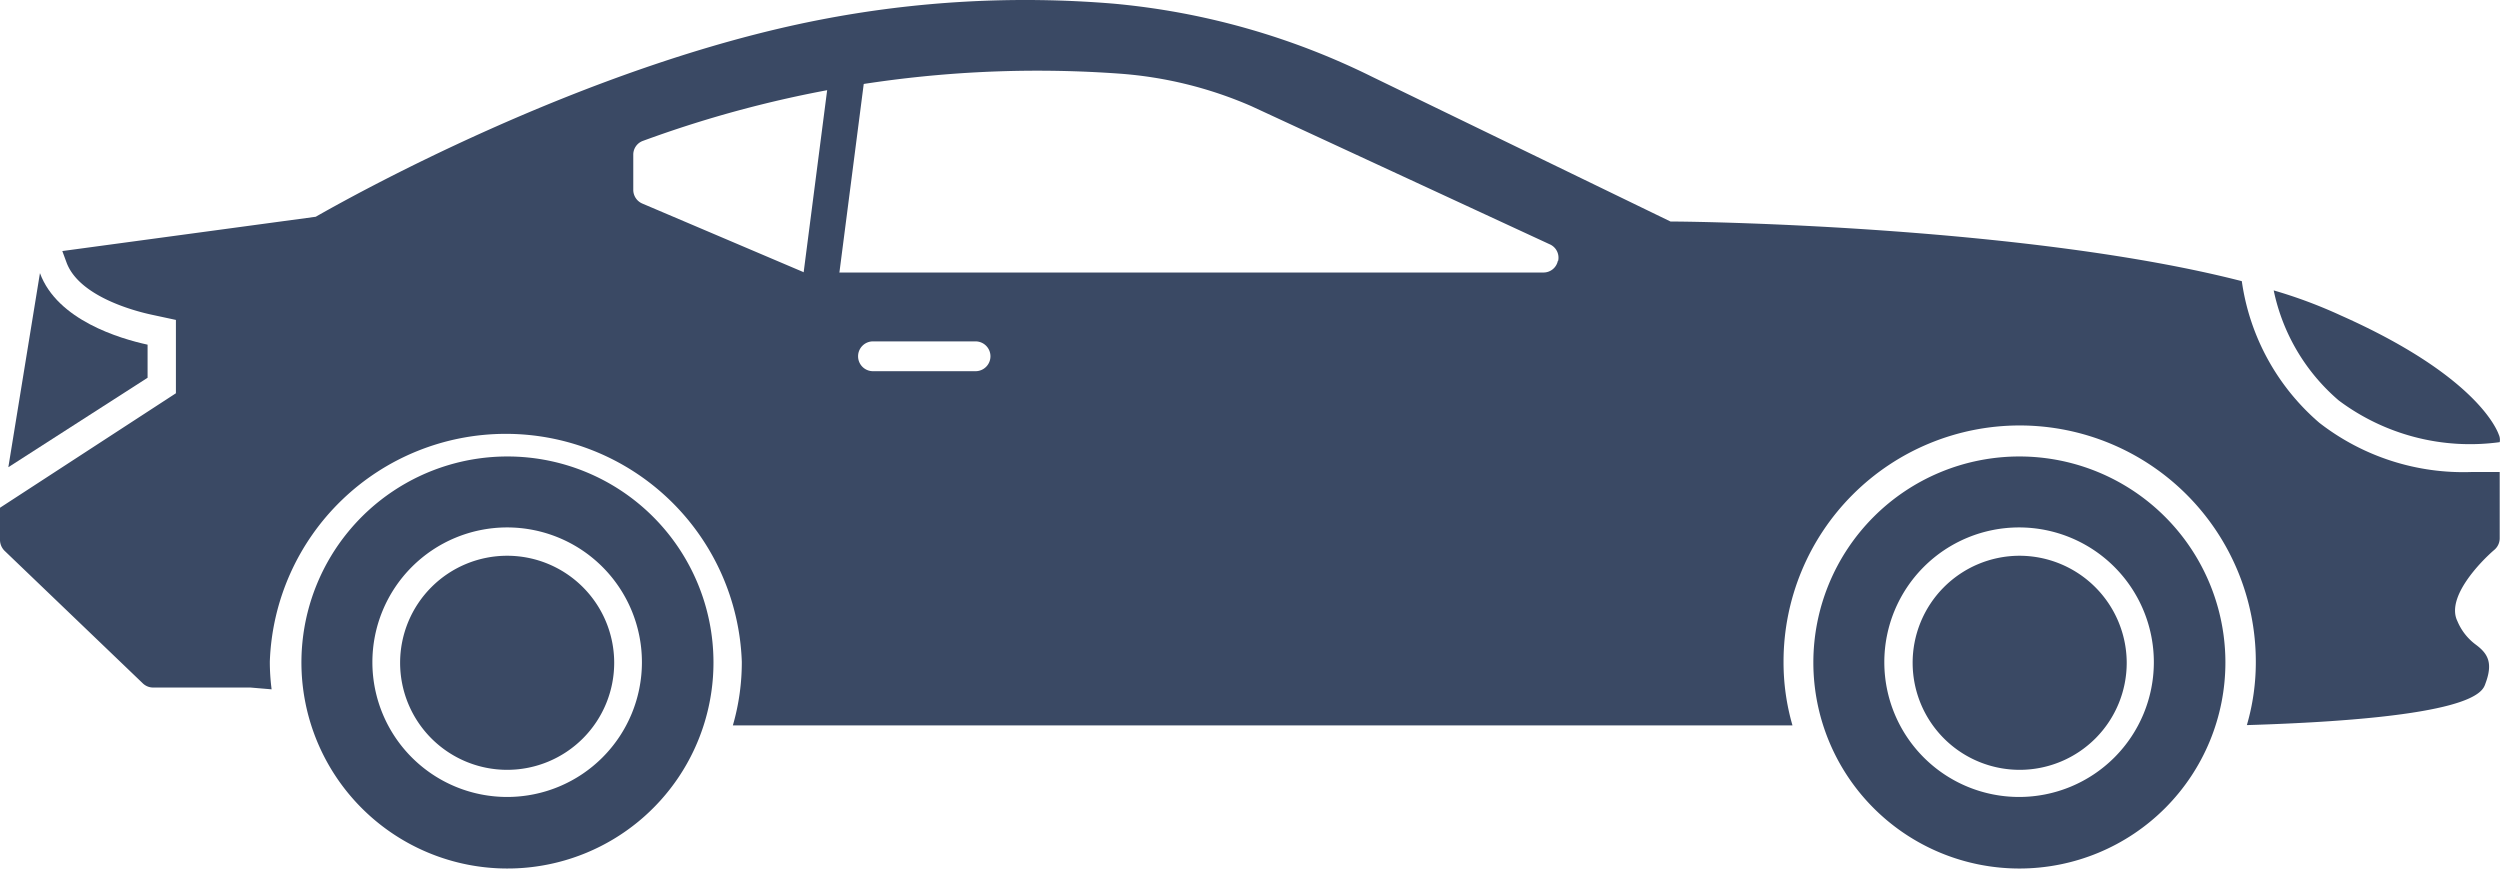
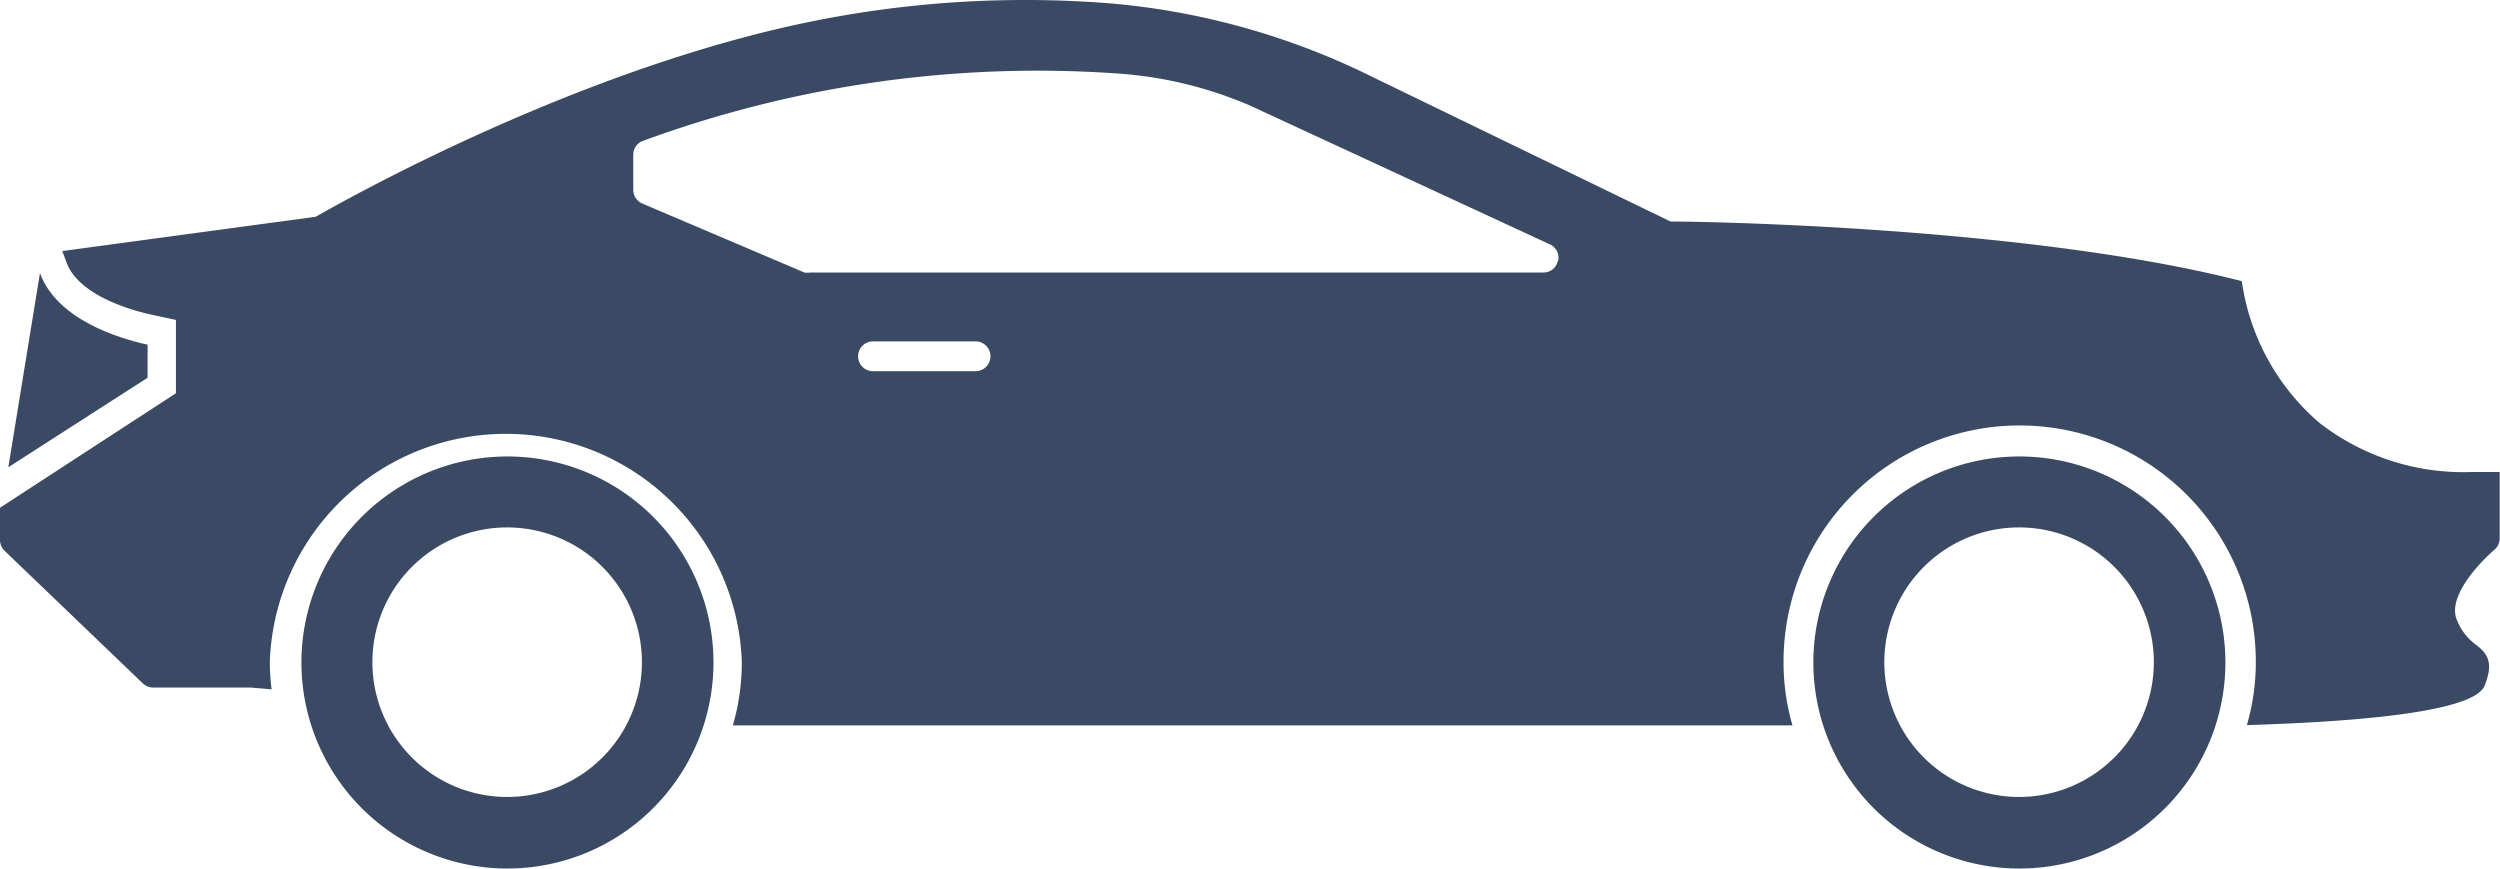
<svg xmlns="http://www.w3.org/2000/svg" viewBox="2.28 32.17 83.85 29.13">
  <g fill="#3A4964">
-     <path d="m73.61 54.38a3.59 3.59 0 1 1 -3.61-3.57 3.6 3.6 0 0 1 3.61 3.57z" />
    <path d="m70 47.48a6.91 6.91 0 1 0 6.92 6.9 6.91 6.91 0 0 0 -6.92-6.9zm0 11.42a4.52 4.52 0 1 1 4.52-4.52 4.52 4.52 0 0 1 -4.52 4.52z" />
-     <path d="m22.88 54.38a3.59 3.59 0 1 1 -3.58-3.57 3.59 3.59 0 0 1 3.58 3.57z" />
    <path d="m19.3 47.48a6.91 6.91 0 1 0 6.91 6.9 6.91 6.91 0 0 0 -6.91-6.9zm0 11.42a4.52 4.52 0 1 1 4.51-4.52 4.52 4.52 0 0 1 -4.51 4.52z" />
-     <path d="m86.09 46.75c-.07-.2-.8-2-5.3-4a16.12 16.12 0 0 0 -2.25-.84 6.63 6.63 0 0 0 2.18 3.69 7.35 7.35 0 0 0 5.4 1.4.41.41 0 0 0 -.03-.25z" />
    <path d="m85.21 48a7.87 7.87 0 0 1 -5.14-1.65 7.68 7.68 0 0 1 -2.6-4.75c-7-1.8-17.83-2-19.16-2l-10-4.85a24.51 24.51 0 0 0 -8.71-2.46 36 36 0 0 0 -9.8.54c-8 1.55-16 6.08-16.93 6.61l-8.5 1.15.14.38c.42 1.15 2.31 1.64 2.88 1.76l.79.17v2.46l-5.9 3.84v1.09a.52.52 0 0 0 .16.36l4.63 4.44a.5.5 0 0 0 .35.14h3.26l.71.06a7.26 7.26 0 0 1 -.06-.93 7.92 7.92 0 0 1 15.83 0 7.58 7.58 0 0 1 -.3 2.14h35.54a7.58 7.58 0 0 1 -.3-2.14 7.92 7.92 0 0 1 15.84 0 7.51 7.51 0 0 1 -.3 2.13c7.56-.23 7.9-1.09 8-1.39.26-.69.09-1-.31-1.3a1.88 1.88 0 0 1 -.63-.8c-.39-.8.79-2 1.23-2.38a.51.51 0 0 0 .19-.39v-2.23c-.31 0-.61 0-.91 0zm-50.21-3.38h-3.44a.5.5 0 0 1 -.5-.5.5.5 0 0 1 .5-.5h3.44a.5.5 0 0 1 .5.5.5.5 0 0 1 -.5.5zm19.53-3.7a.49.49 0 0 1 -.49.39h-24.59a.58.58 0 0 1 -.19 0l-5.43-2.31a.5.5 0 0 1 -.31-.46v-1.18a.49.49 0 0 1 .31-.46 38.38 38.38 0 0 1 16-2.26 13.5 13.5 0 0 1 4.42 1.09l10 4.63a.49.49 0 0 1 .29.56z" />
    <path d="m3.62 41.33c.58 1.58 2.69 2.2 3.61 2.4v1.11l-4.67 3z" />
-     <path d="m29.59 34.58h1.19v7.73h-1.19z" transform="matrix(.992 .128 -.128 .992 5.18 -3.55)" />
  </g>
</svg>